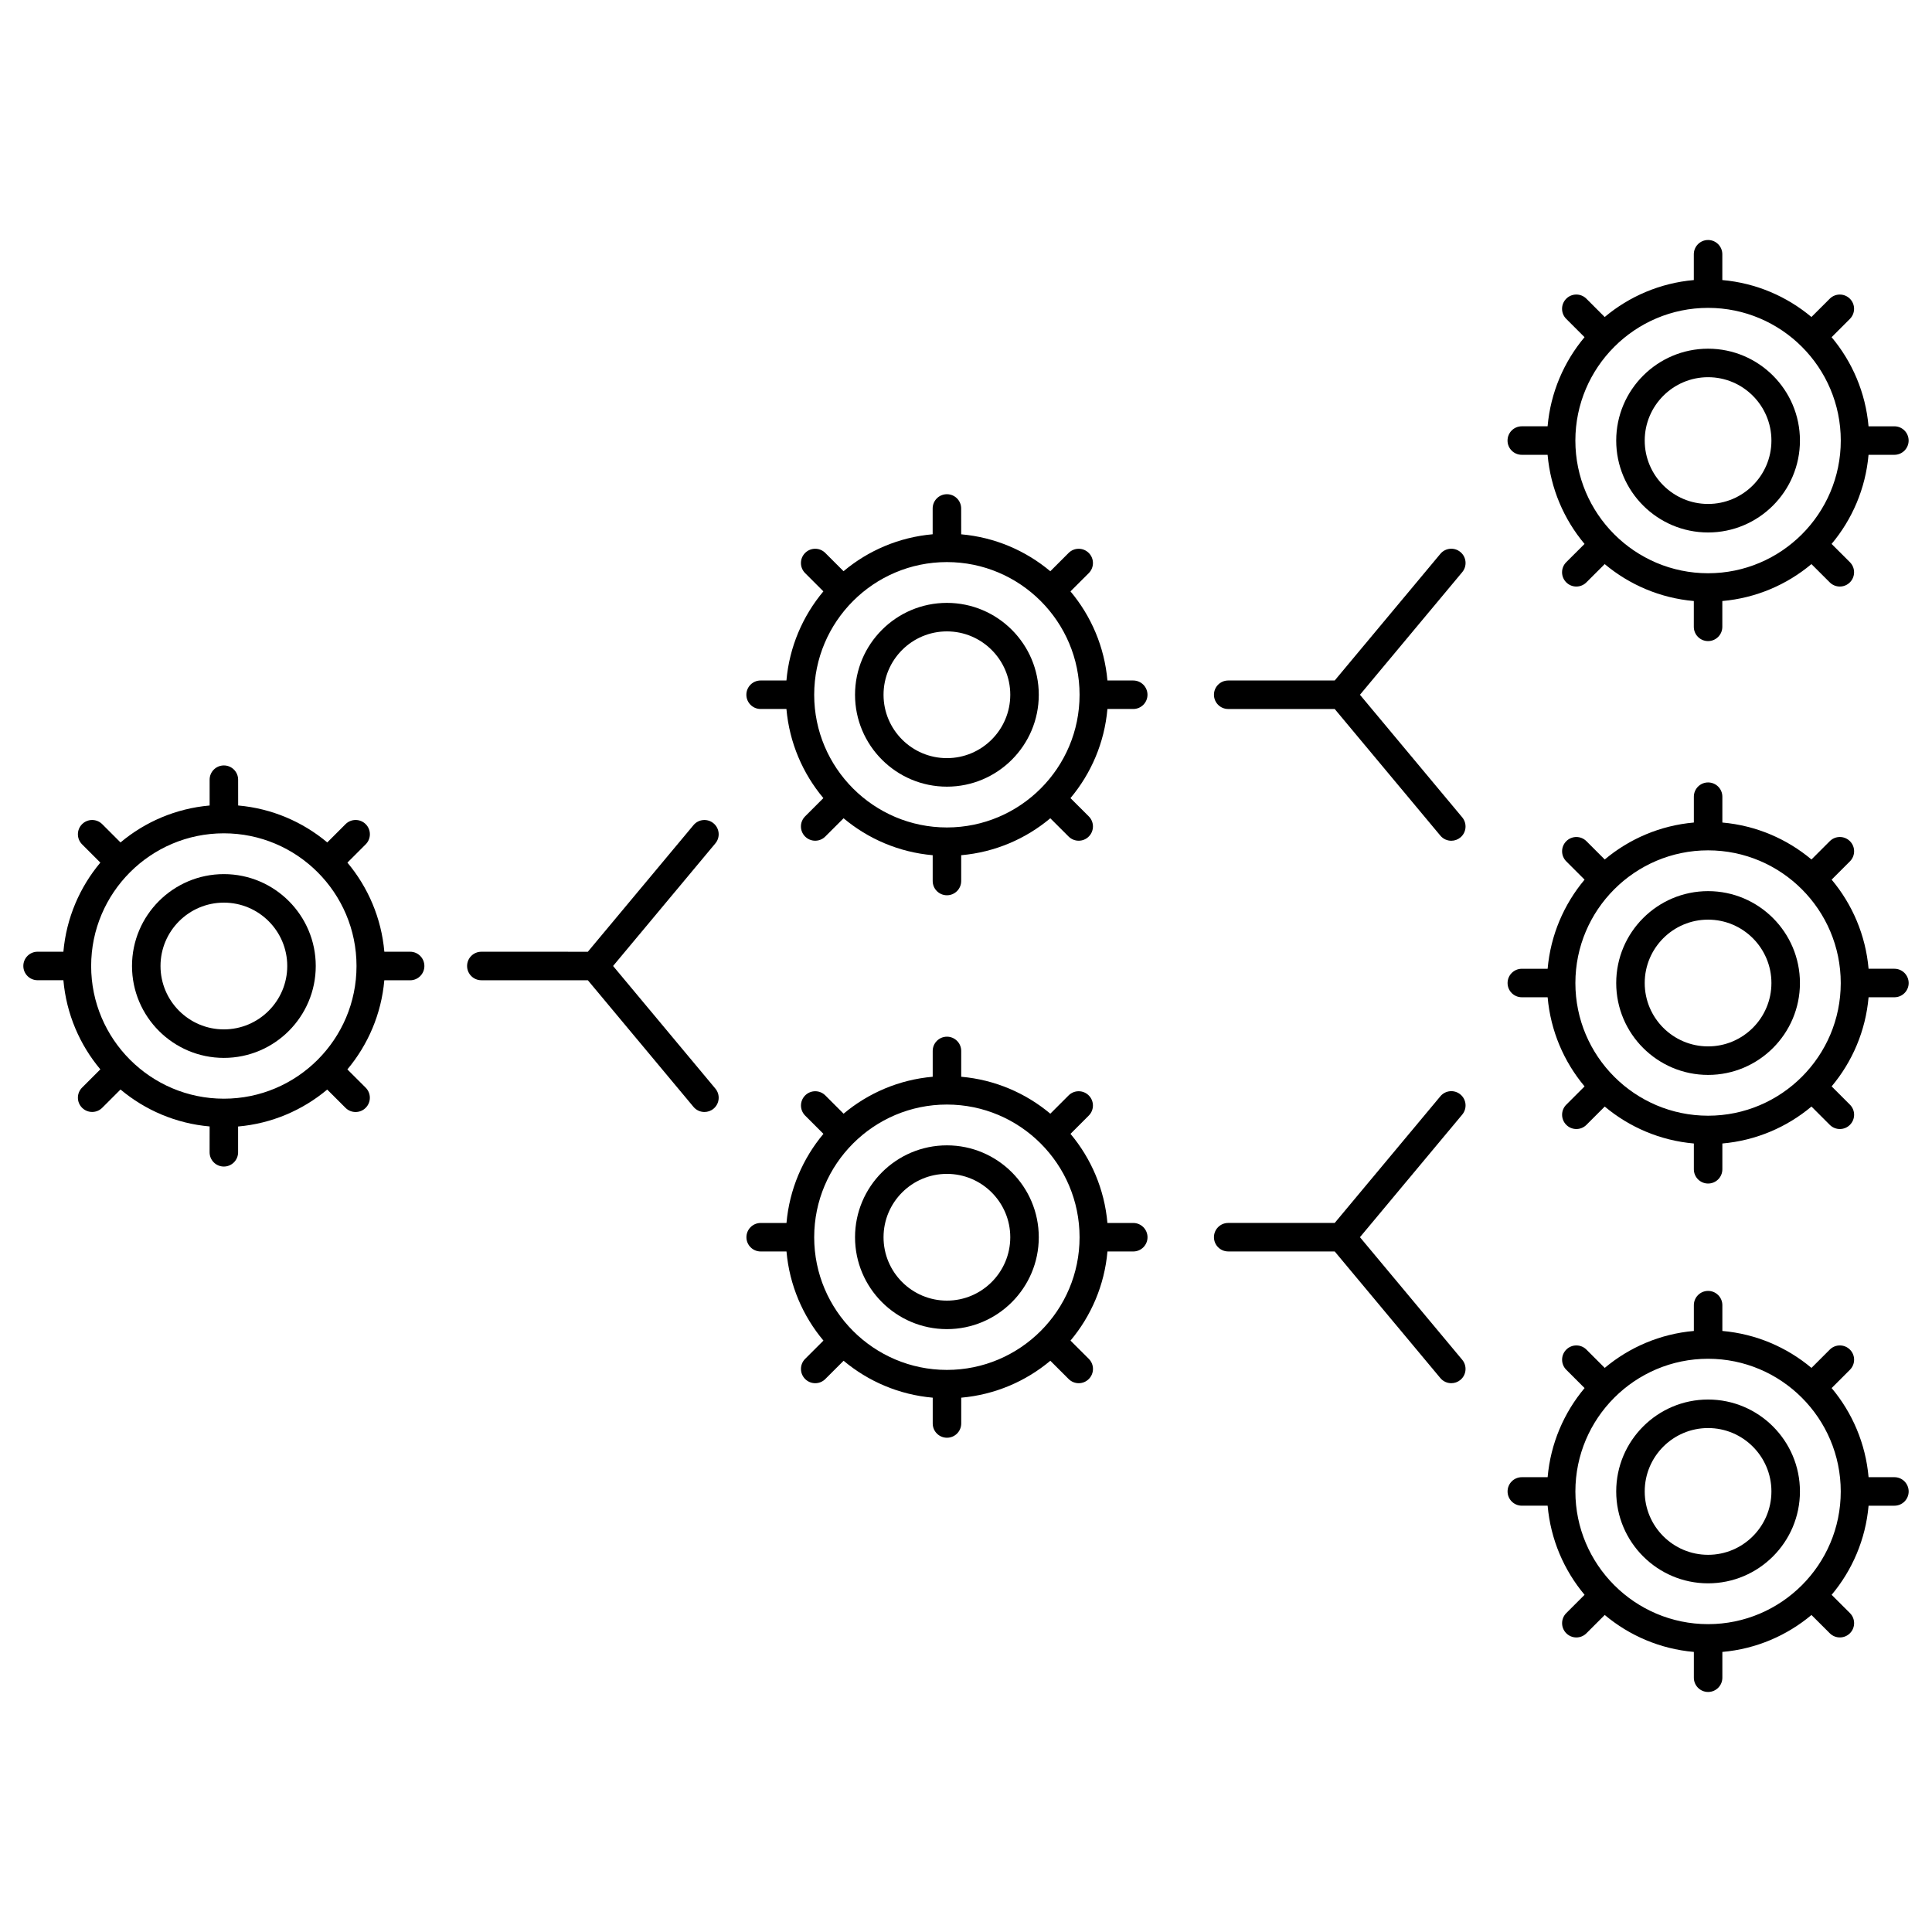
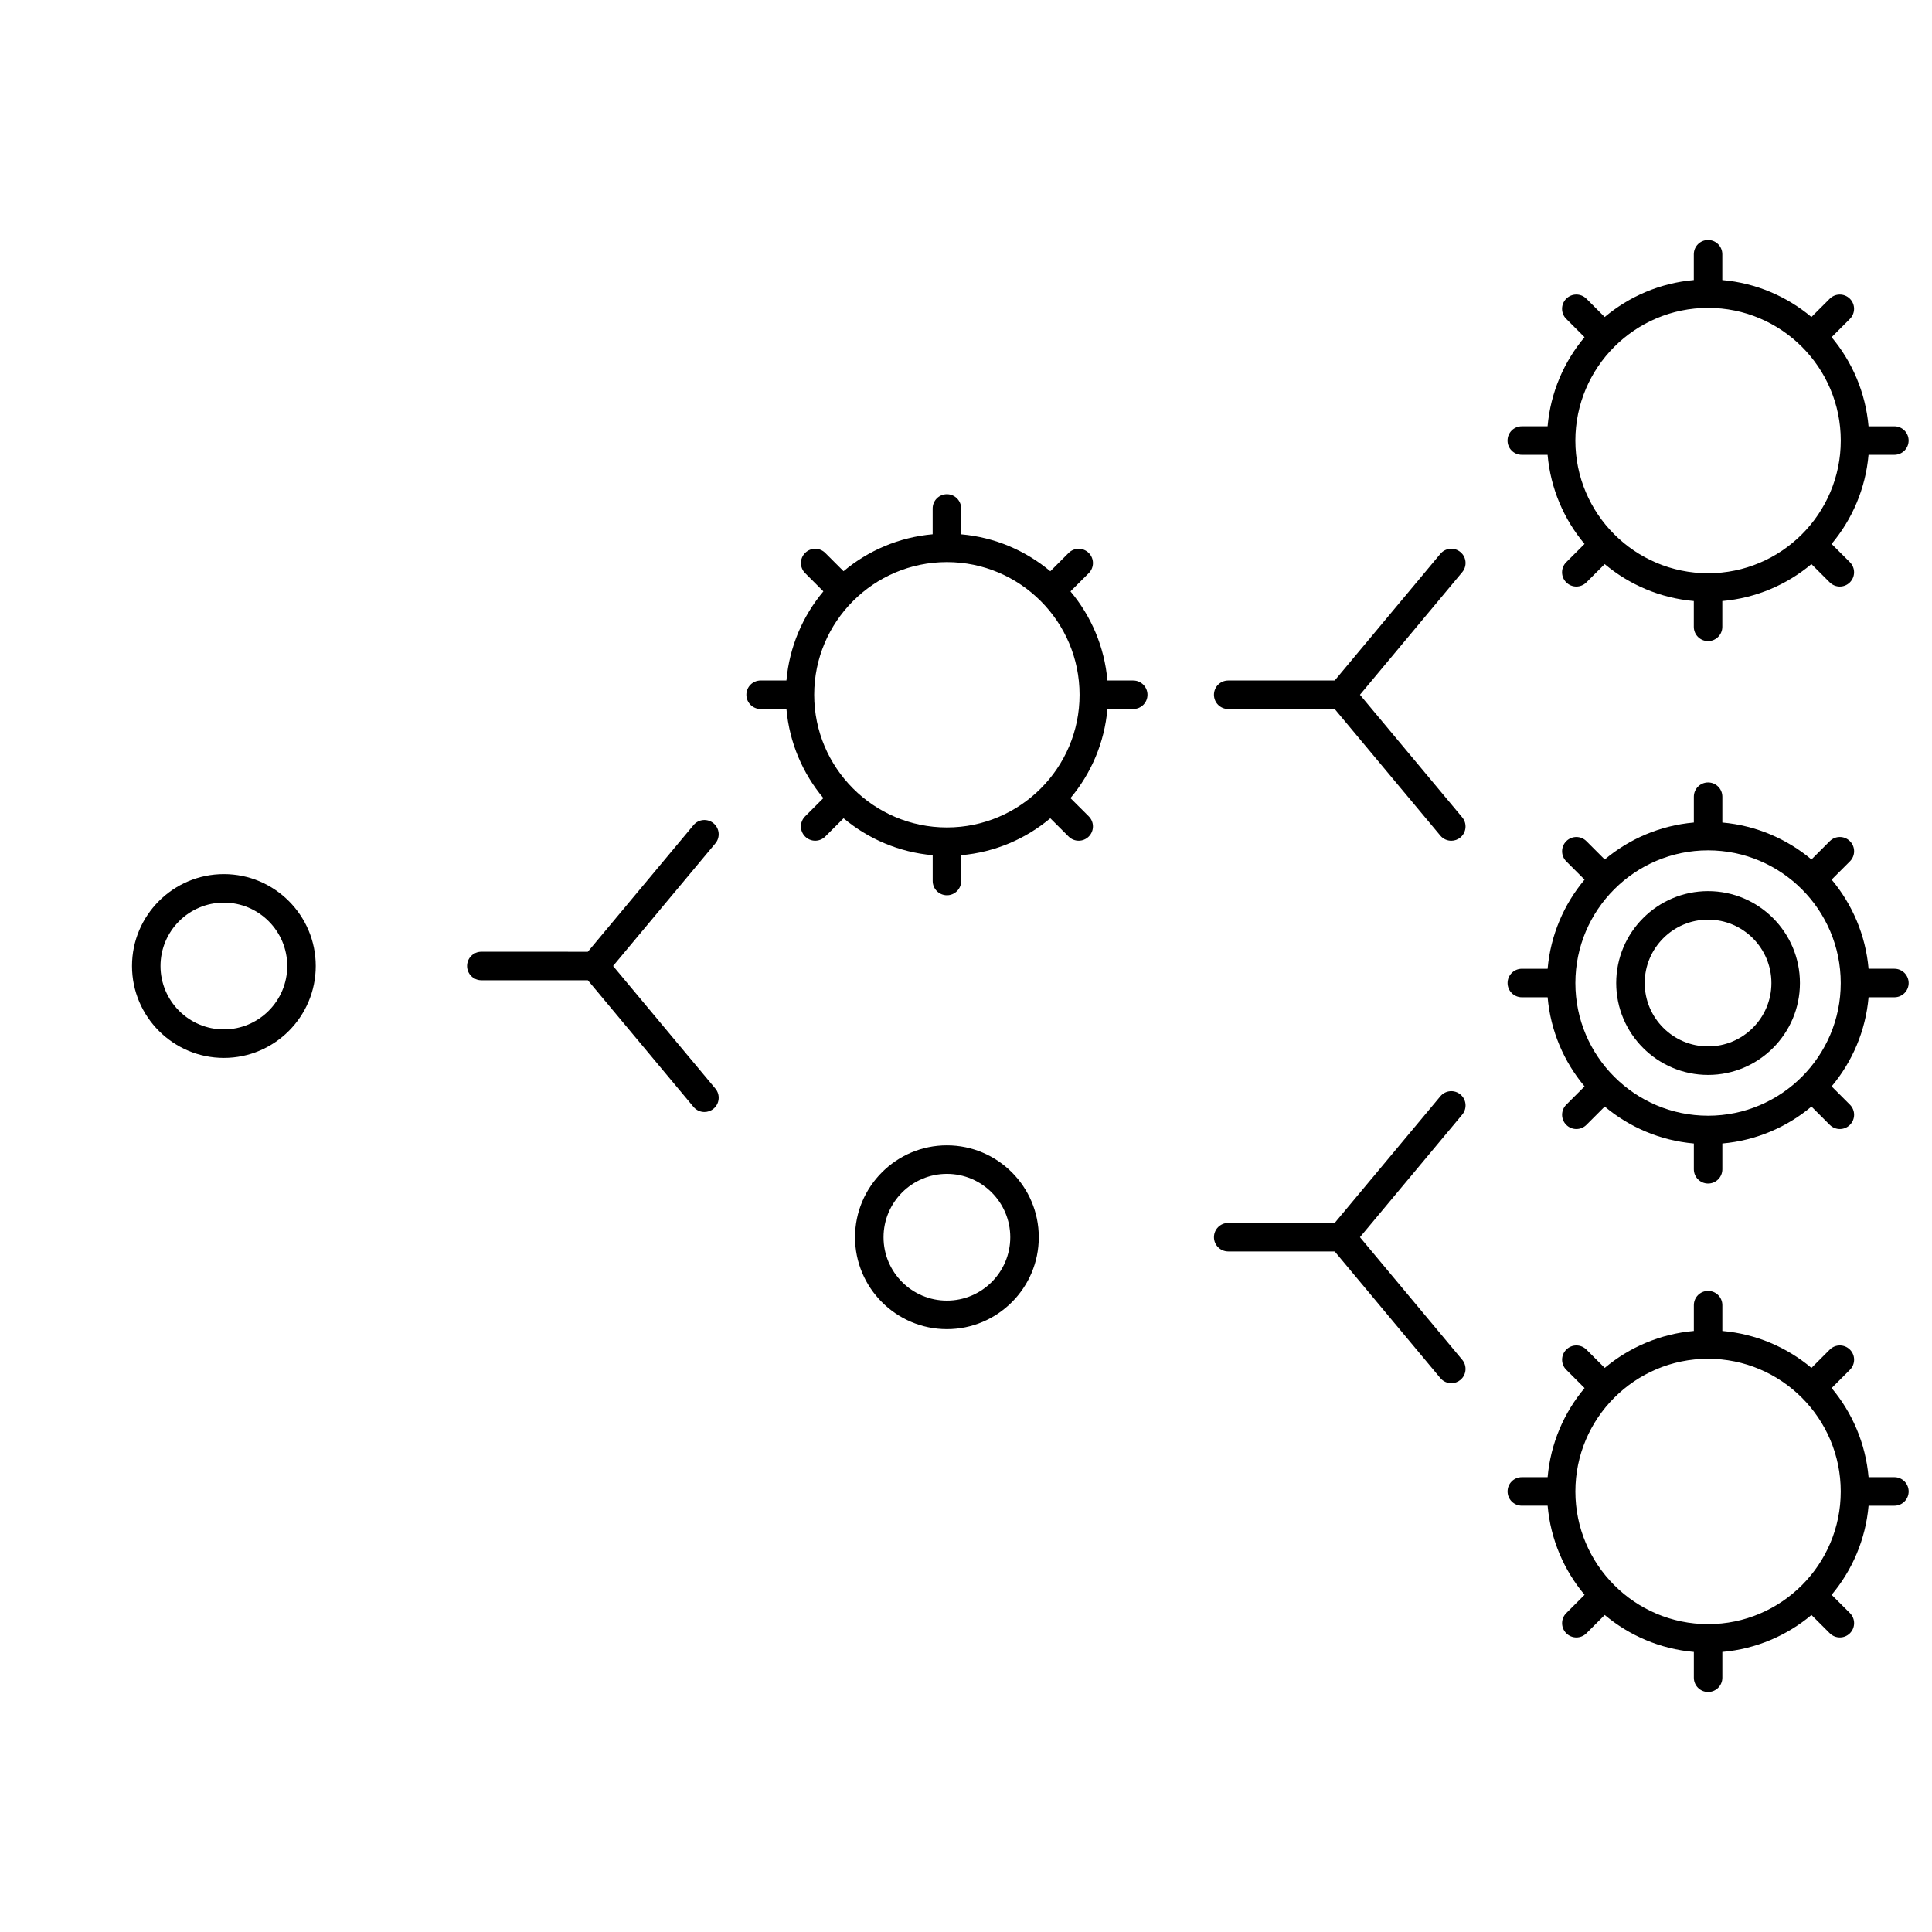
<svg xmlns="http://www.w3.org/2000/svg" fill="#000000" width="800px" height="800px" version="1.1" viewBox="144 144 512 512">
  <g>
    <path d="m203.33 375.65c-13.426 0-24.348 10.922-24.348 24.348 0 13.426 10.922 24.355 24.348 24.355s24.348-10.926 24.348-24.355c0-13.426-10.922-24.348-24.348-24.348zm0 41.148c-9.262 0-16.793-7.535-16.793-16.797s7.531-16.793 16.793-16.793 16.793 7.531 16.793 16.793c0 9.258-7.535 16.797-16.793 16.797z" />
-     <path d="m252.7 396.22h-6.844c-0.785-8.941-4.328-17.105-9.789-23.617l4.848-4.848c1.477-1.477 1.477-3.871 0-5.344-1.477-1.477-3.871-1.477-5.344 0l-4.84 4.84c-6.516-5.457-14.676-9.004-23.617-9.789l-0.008-6.836c0-2.086-1.691-3.777-3.777-3.777-2.086 0-3.777 1.691-3.777 3.777v6.84c-8.941 0.789-17.105 4.328-23.617 9.789l-4.84-4.84c-1.477-1.477-3.871-1.477-5.344 0-1.477 1.477-1.477 3.871 0 5.344l4.84 4.84c-5.461 6.516-9.008 14.676-9.793 23.617h-6.84c-2.086 0-3.777 1.691-3.777 3.777 0 2.086 1.691 3.777 3.777 3.777h6.84c0.789 8.941 4.332 17.109 9.793 23.617l-4.84 4.84c-1.477 1.477-1.477 3.871 0 5.344 0.734 0.734 1.703 1.109 2.672 1.109s1.934-0.367 2.672-1.109l4.84-4.84c6.516 5.461 14.676 9.004 23.617 9.789l-0.008 6.852c0 2.086 1.691 3.777 3.777 3.777 2.086 0 3.777-1.691 3.777-3.777v-6.836c8.941-0.785 17.105-4.328 23.617-9.789l4.848 4.84c0.734 0.734 1.703 1.109 2.672 1.109s1.934-0.367 2.672-1.109c1.477-1.477 1.477-3.871 0-5.344l-4.848-4.84c5.461-6.519 9.004-14.676 9.789-23.617h6.84c2.086 0 3.777-1.691 3.777-3.777 0.004-2.09-1.68-3.789-3.766-3.789zm-49.352 38.945c-0.004 0-0.012-0.004-0.02-0.004-0.012 0-0.016 0.004-0.02 0.004-19.383-0.012-35.152-15.785-35.152-35.164 0-19.391 15.773-35.164 35.164-35.164s35.16 15.773 35.16 35.164c0.008 19.387-15.758 35.16-35.133 35.164z" />
    <path d="m333.1 362.19c-1.602-1.34-3.988-1.125-5.32 0.48l-27.996 33.555-28.223-0.004c-2.086 0-3.777 1.691-3.777 3.777 0 2.086 1.691 3.777 3.777 3.777h28.227l27.992 33.555c0.746 0.898 1.82 1.359 2.902 1.359 0.852 0 1.715-0.289 2.418-0.875 1.602-1.34 1.82-3.719 0.48-5.324l-27.109-32.496 27.109-32.492c1.34-1.594 1.121-3.977-0.48-5.312z" />
-     <path d="m394.94 303.77c-13.426 0-24.348 10.922-24.348 24.355 0 13.426 10.922 24.348 24.348 24.348 13.426 0 24.348-10.922 24.348-24.348 0-13.434-10.922-24.355-24.348-24.355zm0 41.145c-9.262 0-16.793-7.535-16.793-16.793 0-9.262 7.531-16.797 16.793-16.797 9.262 0 16.793 7.535 16.793 16.797-0.004 9.262-7.535 16.793-16.793 16.793z" />
    <path d="m444.32 324.34h-6.84c-0.785-8.941-4.332-17.105-9.793-23.617l4.848-4.84c1.477-1.477 1.477-3.871 0-5.344-1.477-1.477-3.871-1.477-5.344 0l-4.848 4.848c-6.516-5.461-14.672-9.004-23.617-9.789l-0.008-6.852c0-2.086-1.691-3.777-3.777-3.777-2.086 0-3.777 1.691-3.777 3.777v6.84c-8.941 0.785-17.105 4.328-23.617 9.789l-4.84-4.84c-1.477-1.477-3.871-1.477-5.344 0-1.477 1.477-1.477 3.871 0 5.344l4.84 4.84c-5.461 6.516-9.004 14.676-9.793 23.617h-6.84c-2.086 0-3.777 1.691-3.777 3.777 0 2.086 1.691 3.777 3.777 3.777h6.84c0.789 8.941 4.332 17.105 9.793 23.617l-4.84 4.84c-1.477 1.473-1.477 3.871 0 5.344 0.734 0.734 1.703 1.109 2.672 1.109s1.934-0.367 2.672-1.109l4.848-4.84c6.516 5.457 14.672 9.004 23.617 9.789v6.84c0 2.086 1.691 3.777 3.777 3.777 2.086 0 3.777-1.691 3.777-3.777v-6.84c8.941-0.785 17.105-4.328 23.617-9.789l4.848 4.84c0.734 0.734 1.707 1.109 2.672 1.109 0.969 0 1.934-0.367 2.672-1.109 1.477-1.477 1.477-3.871 0-5.344l-4.848-4.84c5.461-6.516 9.008-14.676 9.793-23.617h6.84c2.086 0 3.777-1.691 3.777-3.777-0.004-2.078-1.691-3.773-3.777-3.773zm-49.359 38.945c-0.004 0-0.012-0.004-0.02-0.004-0.012 0-0.012 0.004-0.02 0.004-19.383-0.012-35.152-15.785-35.152-35.164 0-19.391 15.773-35.164 35.164-35.164s35.164 15.773 35.164 35.164c0.012 19.379-15.754 35.148-35.137 35.164z" />
    <path d="m394.94 447.53c-13.426 0-24.348 10.926-24.348 24.355 0 13.426 10.922 24.348 24.348 24.348 13.426 0 24.348-10.922 24.348-24.348 0-13.426-10.922-24.355-24.348-24.355zm0 41.148c-9.262 0-16.793-7.531-16.793-16.793 0-9.262 7.531-16.797 16.793-16.797 9.262 0 16.793 7.535 16.793 16.797-0.004 9.258-7.535 16.793-16.793 16.793z" />
-     <path d="m444.32 468.1h-6.84c-0.785-8.941-4.328-17.105-9.789-23.617l4.84-4.84c1.477-1.477 1.477-3.871 0-5.344-1.477-1.477-3.871-1.477-5.344 0l-4.84 4.84c-6.519-5.461-14.676-9.004-23.617-9.789v-6.84c0-2.086-1.691-3.777-3.777-3.777s-3.777 1.691-3.777 3.777v6.84c-8.941 0.785-17.105 4.328-23.617 9.789l-4.84-4.84c-1.477-1.477-3.871-1.477-5.344 0-1.477 1.477-1.477 3.871 0 5.344l4.84 4.84c-5.457 6.519-9.004 14.676-9.789 23.617h-6.84c-2.086 0-3.777 1.691-3.777 3.777 0 2.086 1.691 3.777 3.777 3.777h6.84c0.789 8.941 4.332 17.109 9.793 23.617l-4.848 4.84c-1.477 1.477-1.477 3.871 0 5.344 0.734 0.734 1.703 1.109 2.672 1.109s1.934-0.367 2.672-1.109l4.848-4.84c6.516 5.457 14.672 8.996 23.617 9.785v6.84c0 2.086 1.691 3.777 3.777 3.777 2.086 0 3.777-1.691 3.777-3.777v-6.84c8.941-0.785 17.105-4.328 23.617-9.785l4.848 4.84c0.734 0.734 1.707 1.109 2.672 1.109 0.969 0 1.934-0.367 2.672-1.109 1.477-1.477 1.477-3.871 0-5.344l-4.848-4.84c5.461-6.516 9.008-14.676 9.793-23.617h6.84c2.086 0 3.777-1.691 3.777-3.777-0.008-2.082-1.699-3.777-3.785-3.777zm-49.359 38.941c-0.004 0-0.012-0.004-0.02-0.004-0.012 0-0.012 0.004-0.02 0.004-19.383-0.012-35.152-15.781-35.152-35.16 0-19.391 15.773-35.164 35.164-35.164s35.164 15.781 35.164 35.164c0.012 19.379-15.754 35.148-35.137 35.16z" />
    <path d="m531.03 290.3c-1.605-1.34-3.984-1.129-5.324 0.48l-27.996 33.559h-28.223c-2.086 0-3.777 1.691-3.777 3.777 0 2.086 1.691 3.777 3.777 3.777h28.223l27.996 33.555c0.746 0.898 1.82 1.359 2.902 1.359 0.855 0 1.715-0.289 2.418-0.875 1.602-1.336 1.812-3.719 0.484-5.32l-27.109-32.492 27.109-32.496c1.336-1.605 1.125-3.988-0.48-5.324z" />
    <path d="m531.03 434.05c-1.605-1.34-3.984-1.129-5.324 0.484l-27.996 33.559h-28.223c-2.086 0-3.777 1.691-3.777 3.777s1.691 3.777 3.777 3.777h28.223l27.996 33.555c0.746 0.898 1.82 1.359 2.902 1.359 0.855 0 1.715-0.289 2.418-0.875 1.602-1.34 1.812-3.719 0.484-5.324l-27.109-32.492 27.109-32.496c1.336-1.605 1.125-3.988-0.48-5.324z" />
-     <path d="m596.66 285.11c13.422 0 24.344-10.922 24.344-24.355 0-13.426-10.922-24.348-24.344-24.348-13.426 0-24.348 10.922-24.348 24.348 0 13.434 10.922 24.355 24.348 24.355zm0-41.148c9.254 0 16.785 7.535 16.785 16.793 0 9.262-7.531 16.797-16.785 16.797-9.262 0-16.793-7.535-16.793-16.797 0.004-9.258 7.535-16.793 16.793-16.793z" />
    <path d="m547.29 264.53h6.84c0.785 8.941 4.328 17.105 9.789 23.617l-4.848 4.84c-1.477 1.473-1.477 3.871 0 5.344 0.734 0.734 1.703 1.109 2.672 1.109 0.961 0 1.934-0.367 2.672-1.109l4.848-4.84c6.516 5.457 14.676 9.004 23.617 9.789v6.84c0 2.086 1.691 3.777 3.777 3.777s3.777-1.691 3.777-3.777v-6.84c8.941-0.789 17.105-4.328 23.617-9.789l4.848 4.84c0.734 0.734 1.707 1.109 2.672 1.109 0.969 0 1.934-0.367 2.672-1.109 1.477-1.477 1.477-3.871 0-5.344l-4.848-4.84c5.461-6.516 9.004-14.676 9.789-23.617h6.848c2.086 0 3.777-1.691 3.777-3.777s-1.691-3.777-3.777-3.777h-6.848c-0.785-8.941-4.328-17.105-9.789-23.617l4.848-4.848c1.477-1.477 1.477-3.871 0-5.344-1.477-1.477-3.871-1.477-5.344 0l-4.848 4.84c-6.516-5.457-14.672-9.004-23.617-9.789v-6.84c0-2.086-1.691-3.777-3.777-3.777s-3.777 1.691-3.777 3.777v6.84c-8.941 0.789-17.109 4.332-23.617 9.793l-4.848-4.848c-1.477-1.477-3.871-1.477-5.344 0-1.477 1.477-1.477 3.871 0 5.344l4.848 4.848c-5.461 6.516-9.004 14.672-9.789 23.617h-6.84c-2.086 0-3.777 1.691-3.777 3.777-0.012 2.09 1.691 3.781 3.777 3.781zm49.375-38.941c19.391 0 35.16 15.773 35.16 35.164 0 19.383-15.766 35.156-35.145 35.164-0.004 0-0.016-0.004-0.02-0.004s-0.016 0.004-0.02 0.004c-19.383-0.012-35.152-15.785-35.152-35.164 0.012-19.387 15.789-35.164 35.176-35.164z" />
    <path d="m596.66 380.16c-13.426 0-24.348 10.926-24.348 24.355 0 13.426 10.922 24.348 24.348 24.348 13.422 0 24.344-10.922 24.344-24.348 0-13.43-10.922-24.355-24.344-24.355zm0 41.145c-9.262 0-16.793-7.531-16.793-16.793 0-9.266 7.531-16.797 16.793-16.797 9.254 0 16.785 7.535 16.785 16.797 0.004 9.262-7.527 16.793-16.785 16.793z" />
    <path d="m646.04 400.73h-6.848c-0.785-8.941-4.328-17.105-9.789-23.617l4.848-4.848c1.477-1.477 1.477-3.871 0-5.344-1.477-1.477-3.871-1.477-5.344 0l-4.848 4.848c-6.516-5.457-14.672-9.004-23.617-9.789v-6.848c0-2.086-1.691-3.777-3.777-3.777-2.086 0-3.777 1.691-3.777 3.777v6.848c-8.941 0.785-17.109 4.332-23.617 9.793l-4.848-4.848c-1.473-1.477-3.863-1.48-5.344 0-1.477 1.473-1.477 3.871 0 5.344l4.848 4.848c-5.461 6.516-9.004 14.676-9.789 23.617h-6.84c-2.086 0-3.777 1.691-3.777 3.777s1.691 3.777 3.777 3.777h6.84c0.785 8.941 4.328 17.105 9.789 23.617l-4.848 4.848c-1.477 1.477-1.477 3.871 0 5.344 0.734 0.734 1.703 1.109 2.672 1.109 0.961 0 1.934-0.367 2.672-1.109l4.848-4.848c6.519 5.461 14.676 9.004 23.617 9.789v6.836c0 2.086 1.691 3.777 3.777 3.777 2.086 0 3.777-1.691 3.777-3.777v-6.836c8.941-0.785 17.105-4.328 23.617-9.789l4.848 4.848c0.734 0.734 1.707 1.109 2.672 1.109 0.969 0 1.934-0.367 2.672-1.109 1.477-1.477 1.477-3.871 0-5.344l-4.848-4.848c5.461-6.516 9.004-14.672 9.789-23.617h6.848c2.086 0 3.777-1.691 3.777-3.777-0.008-2.082-1.691-3.781-3.777-3.781zm-49.355 38.945c-0.004 0-0.016-0.004-0.02-0.004-0.004 0-0.016 0.004-0.02 0.004-19.383-0.012-35.152-15.781-35.152-35.16 0-19.391 15.781-35.164 35.164-35.164 19.387 0 35.16 15.773 35.16 35.164 0.012 19.379-15.754 35.148-35.133 35.16z" />
-     <path d="m596.66 514.89c-13.426 0-24.348 10.926-24.348 24.355 0 13.426 10.922 24.355 24.348 24.355 13.422 0 24.344-10.926 24.344-24.355 0-13.426-10.922-24.355-24.344-24.355zm0 41.152c-9.262 0-16.793-7.535-16.793-16.797 0-9.262 7.531-16.797 16.793-16.797 9.254 0 16.785 7.535 16.785 16.797 0.004 9.262-7.527 16.797-16.785 16.797z" />
    <path d="m646.04 535.47h-6.848c-0.785-8.941-4.328-17.105-9.789-23.617l4.848-4.848c1.477-1.477 1.477-3.871 0-5.344-1.477-1.477-3.871-1.477-5.344 0l-4.848 4.848c-6.516-5.465-14.672-9.008-23.617-9.793v-6.836c0-2.086-1.691-3.777-3.777-3.777-2.086 0-3.777 1.691-3.777 3.777v6.836c-8.941 0.785-17.109 4.332-23.617 9.793l-4.848-4.848c-1.477-1.477-3.871-1.477-5.344 0-1.477 1.477-1.477 3.871 0 5.344l4.848 4.848c-5.461 6.516-9.004 14.672-9.789 23.617h-6.84c-2.086 0-3.777 1.691-3.777 3.777 0 2.086 1.691 3.777 3.777 3.777h6.84c0.785 8.941 4.328 17.105 9.789 23.617l-4.848 4.848c-1.477 1.477-1.477 3.871 0 5.344 0.734 0.734 1.703 1.109 2.672 1.109 0.961 0 1.934-0.367 2.672-1.109l4.848-4.848c6.516 5.461 14.676 9.008 23.617 9.793v6.836c0 2.086 1.691 3.777 3.777 3.777 2.086 0 3.777-1.691 3.777-3.777v-6.836c8.941-0.785 17.105-4.328 23.617-9.789l4.848 4.84c0.734 0.734 1.707 1.109 2.672 1.109 0.969 0 1.934-0.367 2.672-1.109 1.477-1.477 1.477-3.871 0-5.344l-4.848-4.84c5.461-6.519 9.004-14.676 9.789-23.617h6.848c2.086 0 3.777-1.691 3.777-3.777-0.008-2.086-1.691-3.781-3.777-3.781zm-49.355 38.945c-0.004 0-0.016-0.004-0.02-0.004-0.004 0-0.016 0.004-0.02 0.004-19.383-0.012-35.152-15.785-35.152-35.164 0-19.391 15.781-35.164 35.164-35.164 19.387 0 35.16 15.781 35.16 35.164 0.012 19.379-15.754 35.152-35.133 35.164z" />
  </g>
</svg>